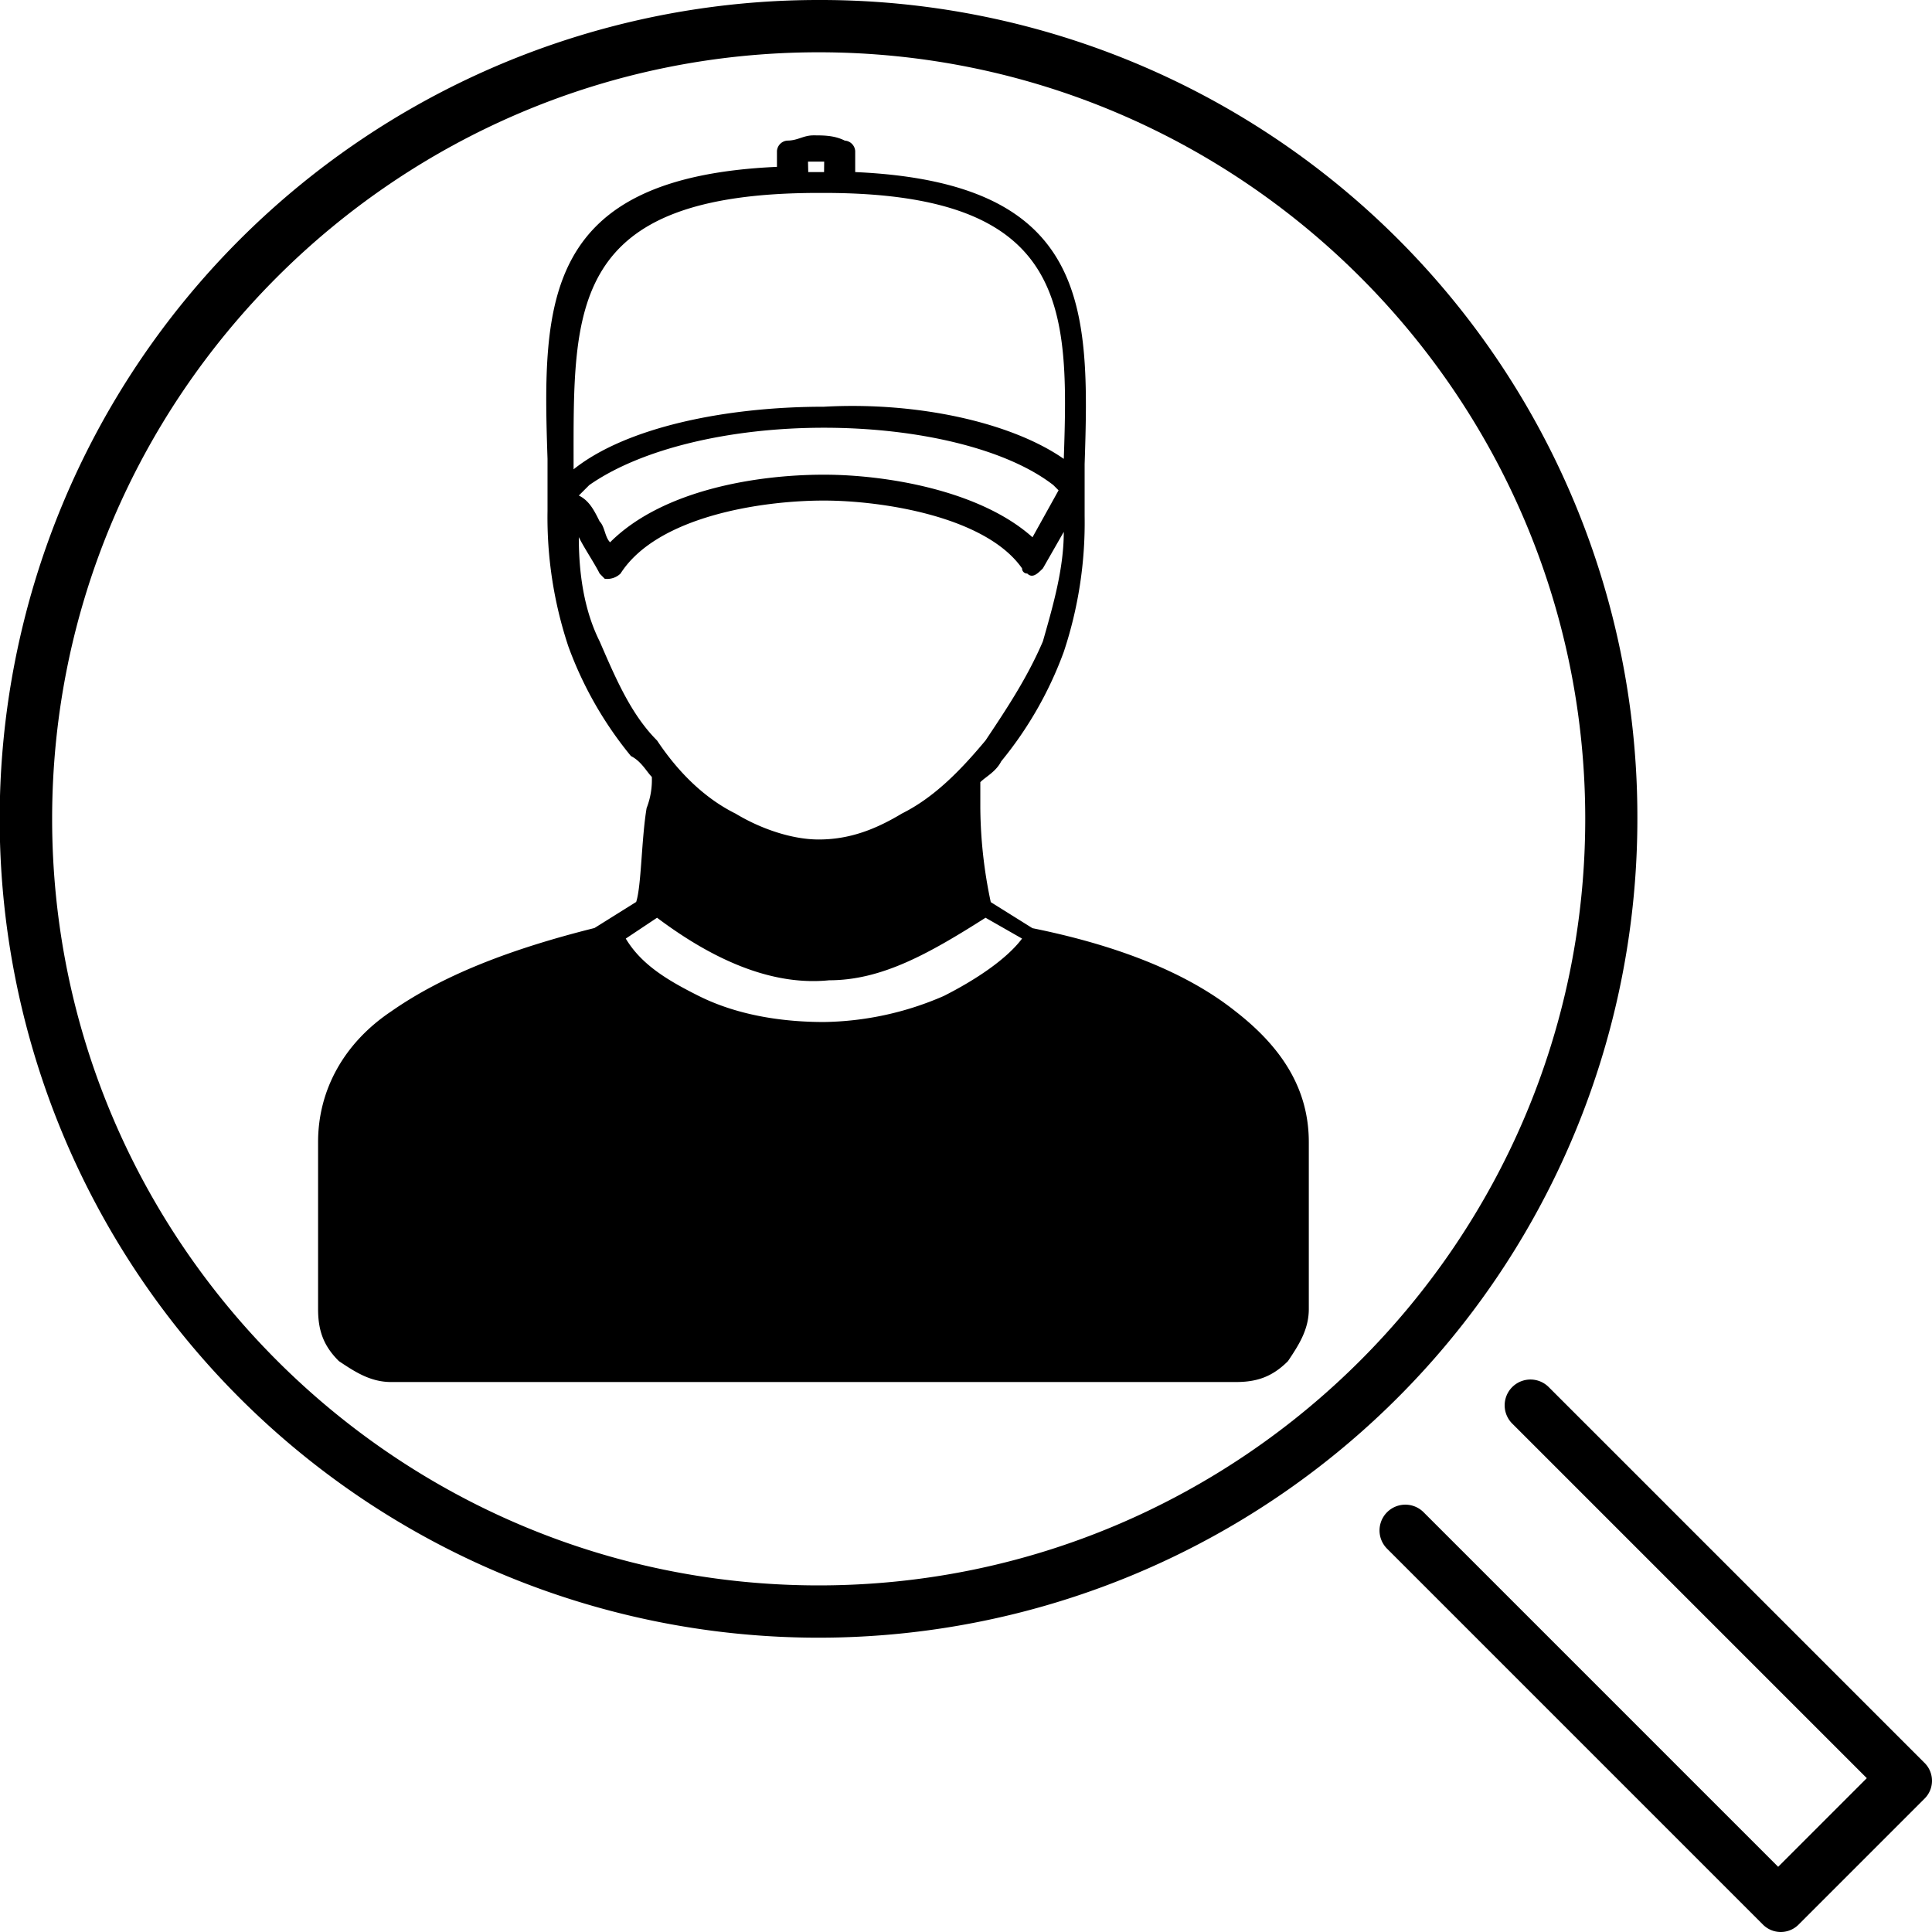
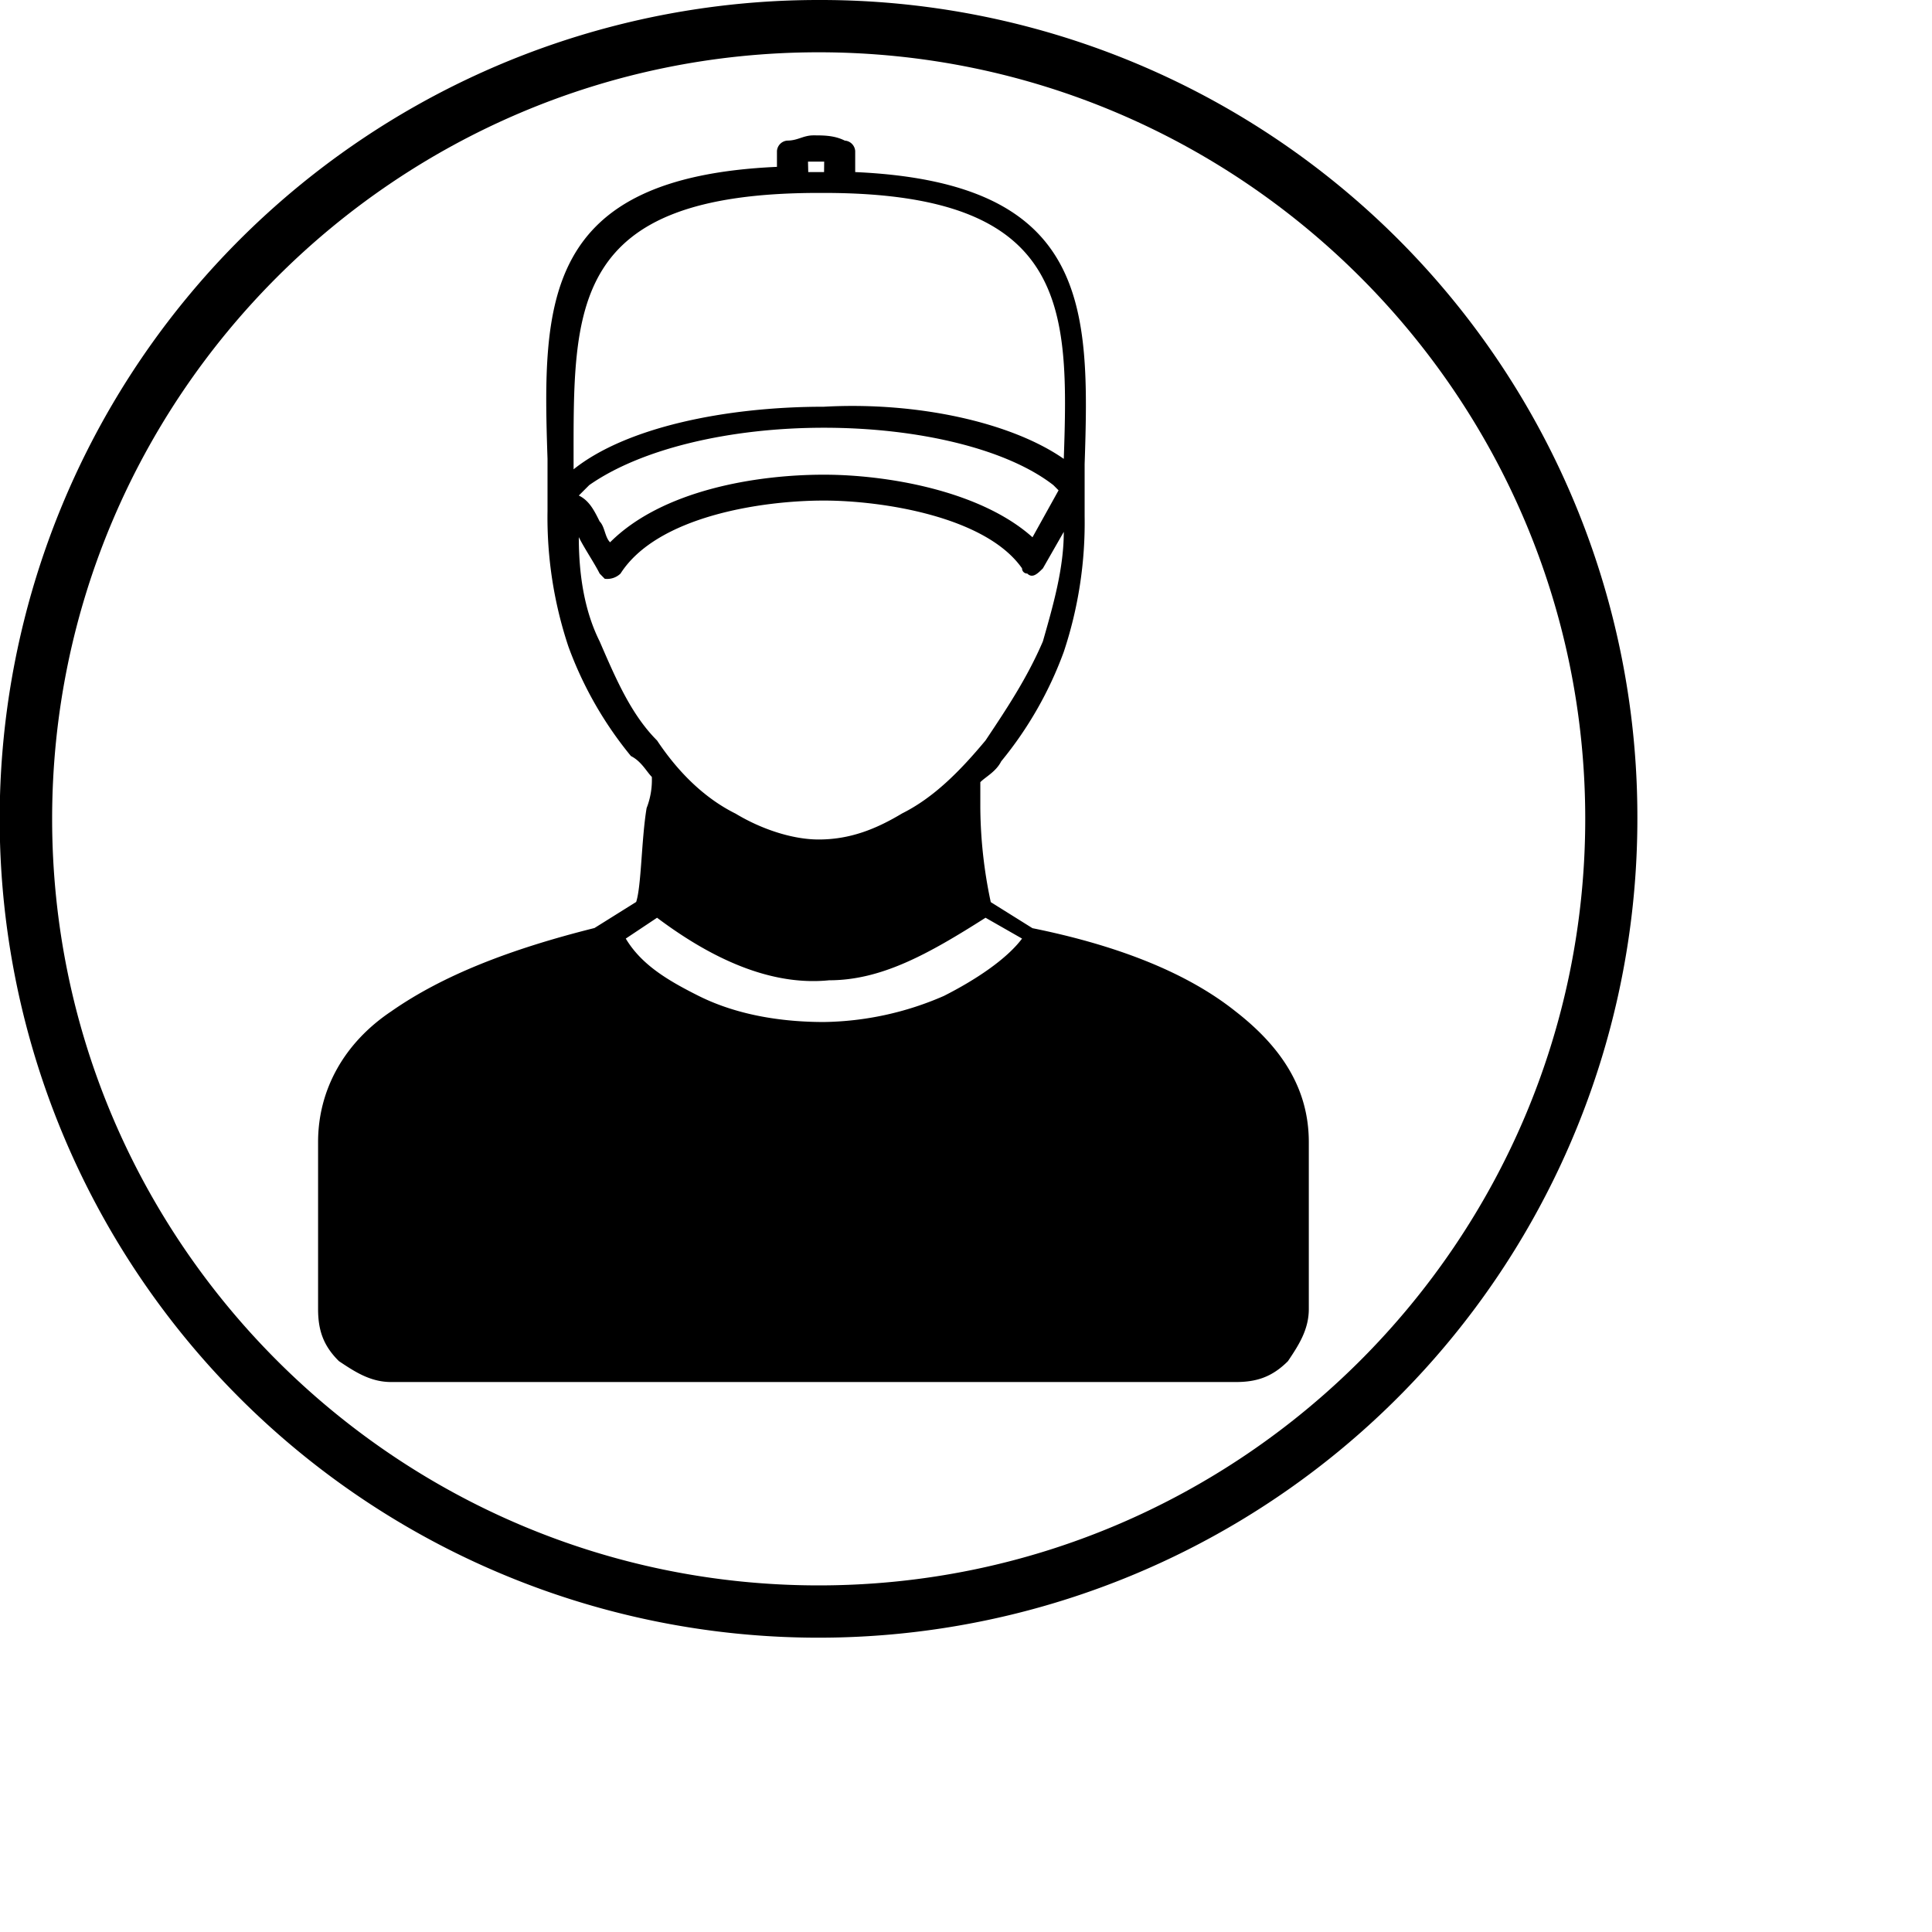
<svg xmlns="http://www.w3.org/2000/svg" viewBox="0 0 488.4 488.4">
  <title>01_Curate_Suspect_Lists</title>
  <g id="Layer_2" data-name="Layer 2">
    <g id="_8418_COR_ImprovingInvestigativeWorkflowsWithAI_Website_imagery_ICONS_512x512" data-name="8418_COR_ImprovingInvestigativeWorkflowsWithAI_Website_imagery_ICONS_512x512">
      <g id="_01_Curate_Suspect_Lists" data-name="01_Curate_Suspect_Lists">
        <g id="e-discovery">
          <path id="Stroke-9" d="M400.74,207c0-106.78-87-193.78-193.78-193.78S13.18,100.18,13.18,207s87,193.78,193.78,193.78S400.74,313.74,400.74,207Zm13.18,0A207,207,0,1,1,207,0,206.48,206.48,0,0,1,413.92,207Z" />
-           <path id="Stroke-11" d="M449.51,471.92l-89.64-89.64a6.52,6.52,0,0,0-9.22,9.23l94.91,94.91a6.36,6.36,0,0,0,9.22,0l31.64-31.64a6.36,6.36,0,0,0,0-9.22l-94.91-94.91a6.52,6.52,0,1,0-9.23,9.22l89.64,89.64Z" />
        </g>
        <path d="M208.35,40.86h-4.09l.06,2.64h4M249.14,232c-14.5,9.22-26.36,15.81-39.54,15.81q-19.78,2-43.5-15.81l-7.91,5.27c3.95,6.59,10.54,10.54,18.45,14.5,10.55,5.27,22.41,6.59,31.64,6.59a78.32,78.32,0,0,0,30.32-6.59c7.91-4,15.82-9.23,19.77-14.5L249.14,232Zm-80.41-5.28c1.32-5.27,1.32-15.82,2.64-23.72v-1.32c3.95,2.63,7.91,6.59,11.86,7.91,7.91,4,15.82,6.59,25.05,6.59,7.91,0,17.13-2.64,25-6.59l11.87-7.91V203a118.85,118.85,0,0,0,2.63,23.72c-13.18,7.91-25,14.5-36.91,14.5-14.5,1.32-26.36-2.63-42.18-14.5Zm93.6,13.19c18.45,4,35.59,10.54,47.45,19.77,10.55,7.91,15.82,17.14,15.82,29h0v42.18a13.52,13.52,0,0,1-13.18,13.18H98.87a12,12,0,0,1-9.23-3.95h0a12,12,0,0,1-4-9.23V288.69c0-11.86,6.6-21.09,15.82-29,11.87-9.23,27.69-14.5,47.46-19.77,5.27,7.9,11.86,13.18,21.09,18.45a81.25,81.25,0,0,0,34.27,7.91c11.87,0,23.73-2.64,33-7.91,13.18-5.27,21.09-11.86,25-18.45Zm-97.55-43.51c-1.32-1.31-2.64-3.95-5.28-5.27a94.8,94.8,0,0,1-15.81-27.68,103.15,103.15,0,0,1-5.28-34.27V116c-1.32-39.54-1.32-71.18,58-73.82v-4a2.84,2.84,0,0,1,2.64-2.64c2.64,0,4-1.32,6.59-1.32s5.27,0,7.91,1.32h0a2.84,2.84,0,0,1,2.64,2.64V43.5c59.32,2.64,59.32,34.27,58,73.82V130.5a103.42,103.42,0,0,1-5.27,34.28,95,95,0,0,1-15.82,27.68c-1.32,2.64-4,3.95-5.28,5.27v6.59a118.07,118.07,0,0,0,2.64,23.73L261,234.64c19.77,4,38.23,10.55,51.41,21.09,11.86,9.23,18.45,19.78,18.45,33h0v42.18c0,5.28-2.63,9.23-5.27,13.18h0c-4,4-7.91,5.28-13.18,5.28H98.87c-5.28,0-9.23-2.64-13.19-5.28h0c-4-3.95-5.27-7.9-5.27-13.18V288.69c0-13.18,6.59-25.05,18.46-33,13.18-9.22,30.32-15.81,51.41-21.09l10.54-6.59c1.32-4,1.32-15.82,2.64-23.73a19.55,19.55,0,0,0,1.32-7.91Zm21.09,9.23c6.59,4,14.5,6.59,21.09,6.59,7.91,0,14.5-2.63,21.09-6.59,7.91-3.95,14.5-10.54,21.09-18.45,5.28-7.91,10.55-15.82,14.5-25.05,2.64-9.23,5.28-18.45,5.28-27.68h0l-5.28,9.23c-1.31,1.31-2.63,2.63-3.95,1.31a1.29,1.29,0,0,1-1.32-1.31c-9.23-13.19-35.59-17.14-50.09-17.14-15.82,0-42.18,4-51.41,18.45a4.85,4.85,0,0,1-4,1.32L151.59,145c-1.31-2.63-4-6.59-5.27-9.22,0,9.22,1.32,18.45,5.27,26.36,4,9.23,7.91,18.46,14.51,25.05,5.27,7.91,11.86,14.5,19.77,18.45ZM268.92,116c1.31-38.23,1.31-67.23-60.64-67.23H207c-63.27,0-62,29-62,68.55v1.32c13.19-10.55,38.23-15.82,63.28-15.82,23.73-1.32,47.45,4,60.64,13.18ZM151.59,131.82c1.32,1.32,1.32,4,2.64,5.27C167.41,123.91,191.14,120,208.28,120c15.82,0,39.54,4,52.73,15.82l6.59-11.87-1.32-1.32c-11.86-9.22-34.27-14.5-58-14.5s-46.14,5.28-59.32,14.5l-2.64,2.64C149,126.55,150.28,129.19,151.59,131.82Z" />
      </g>
    </g>
  </g>
</svg>